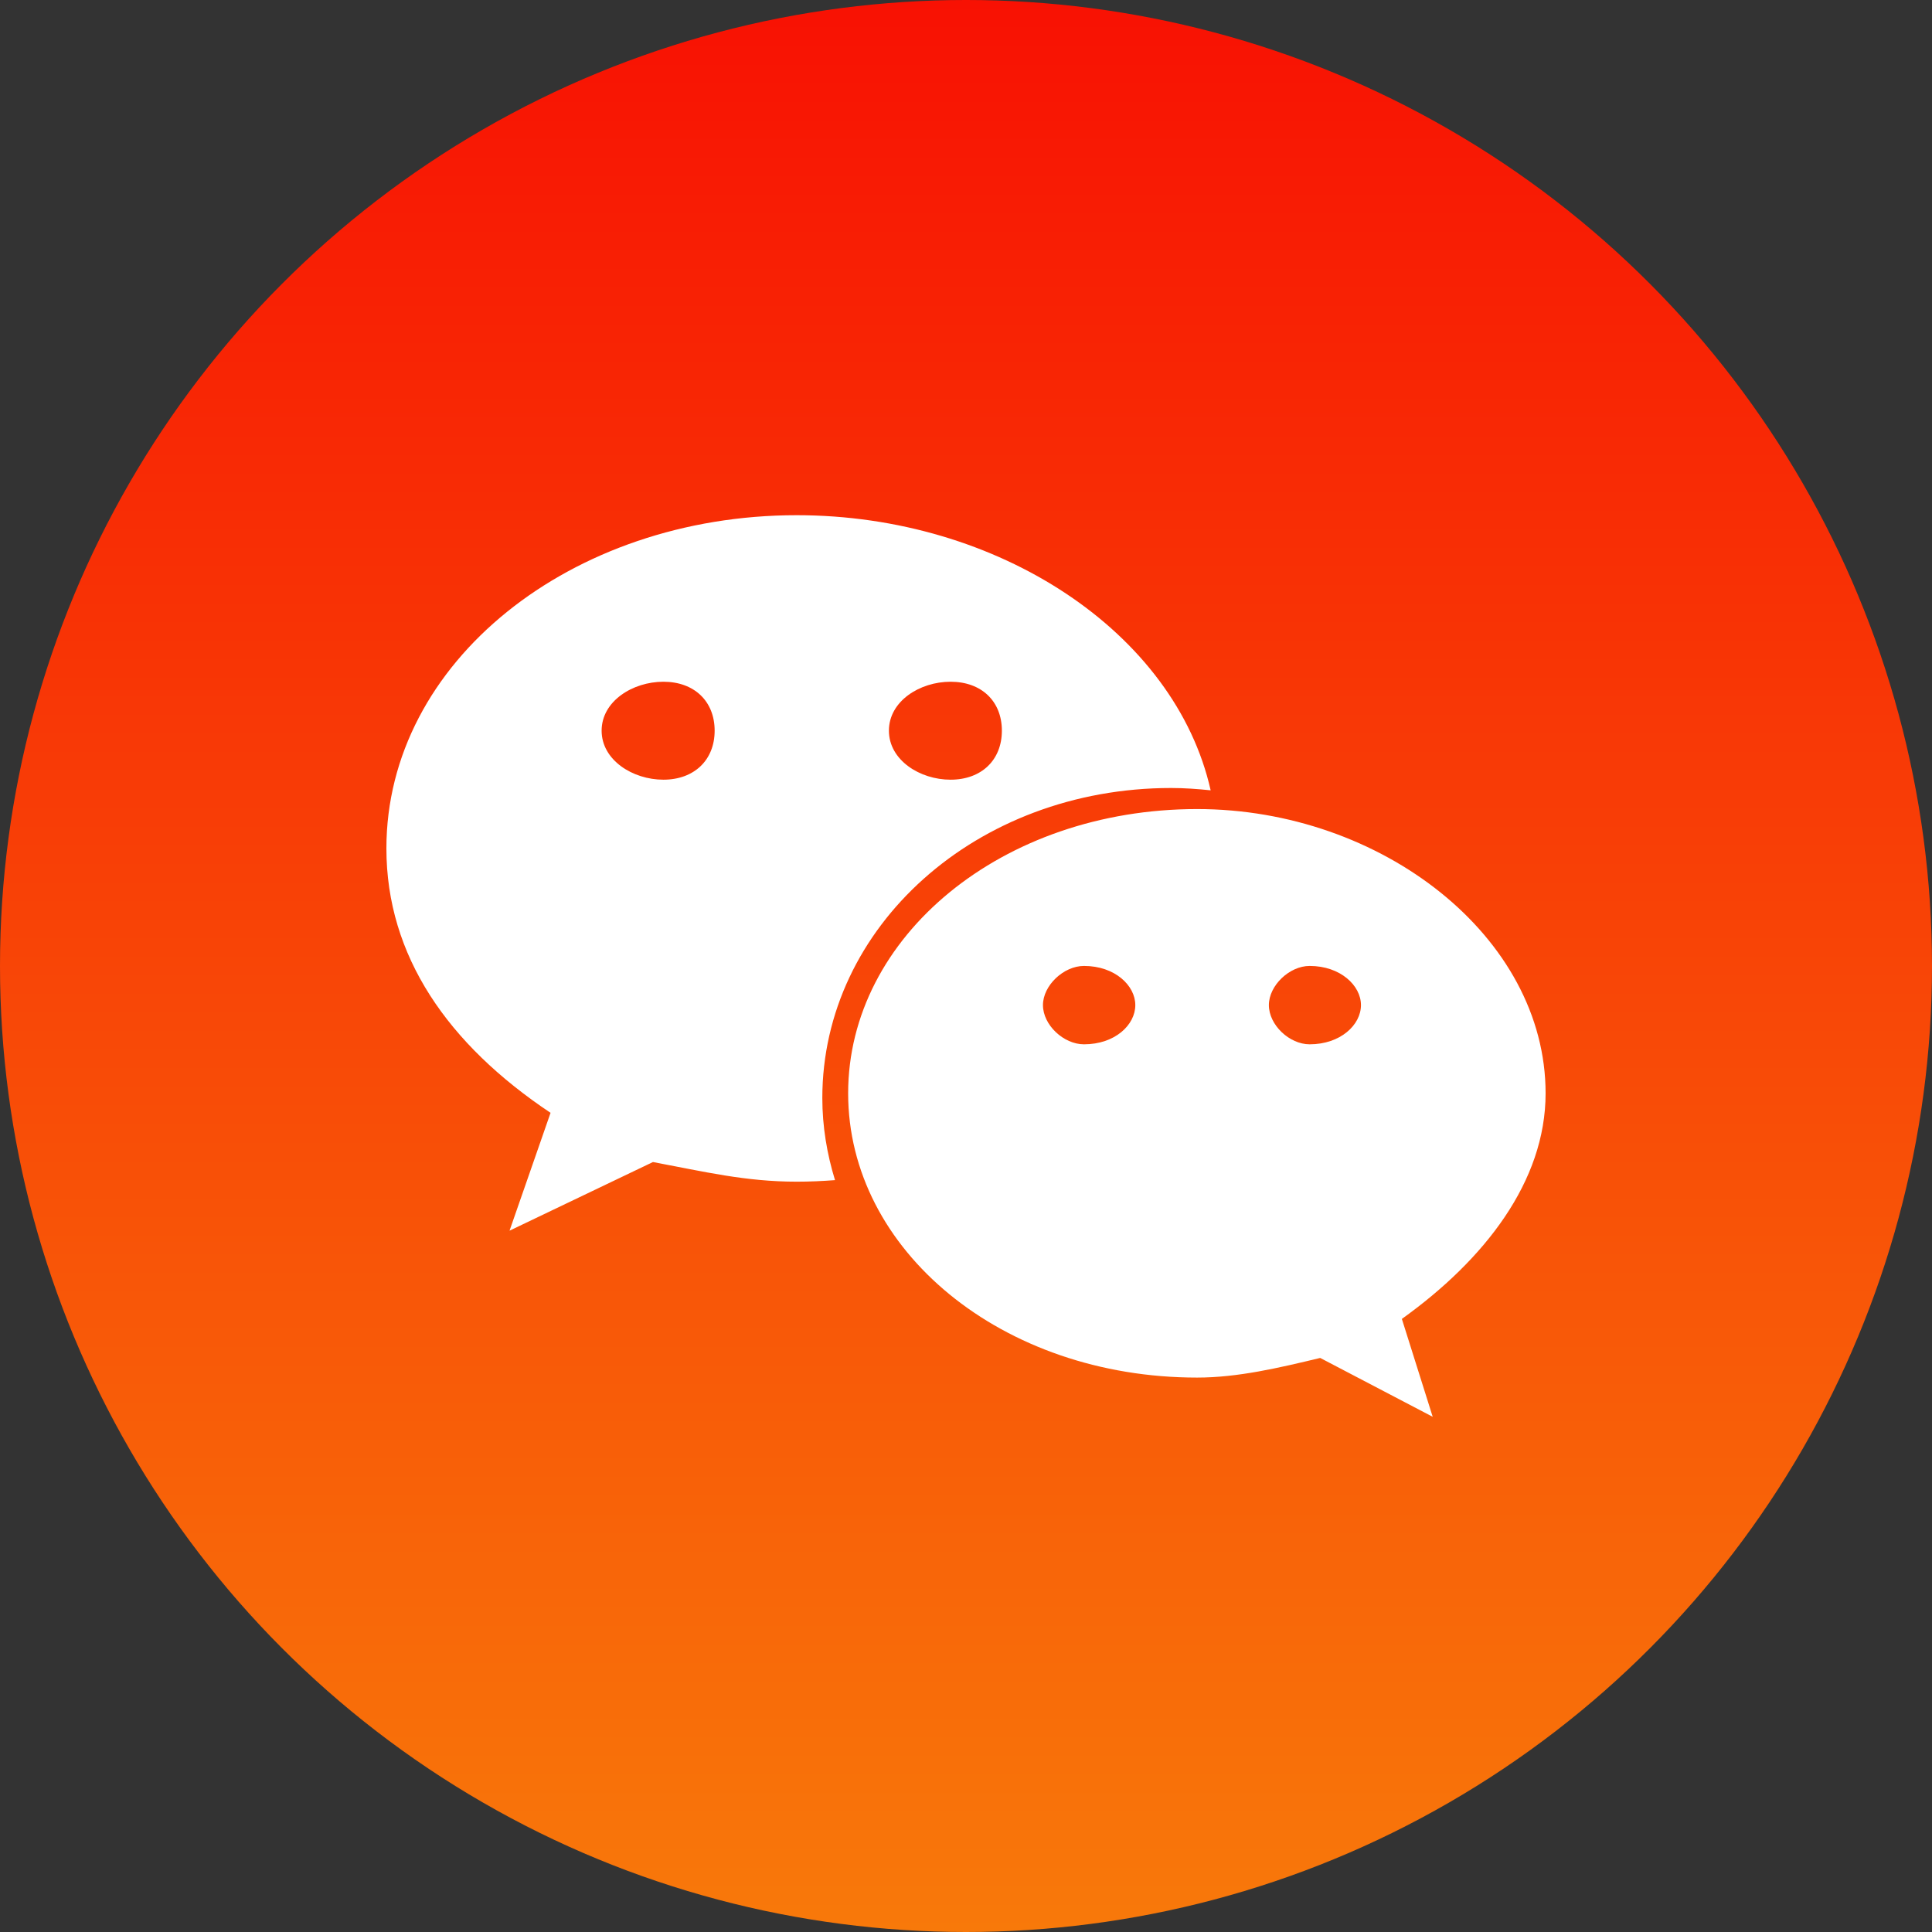
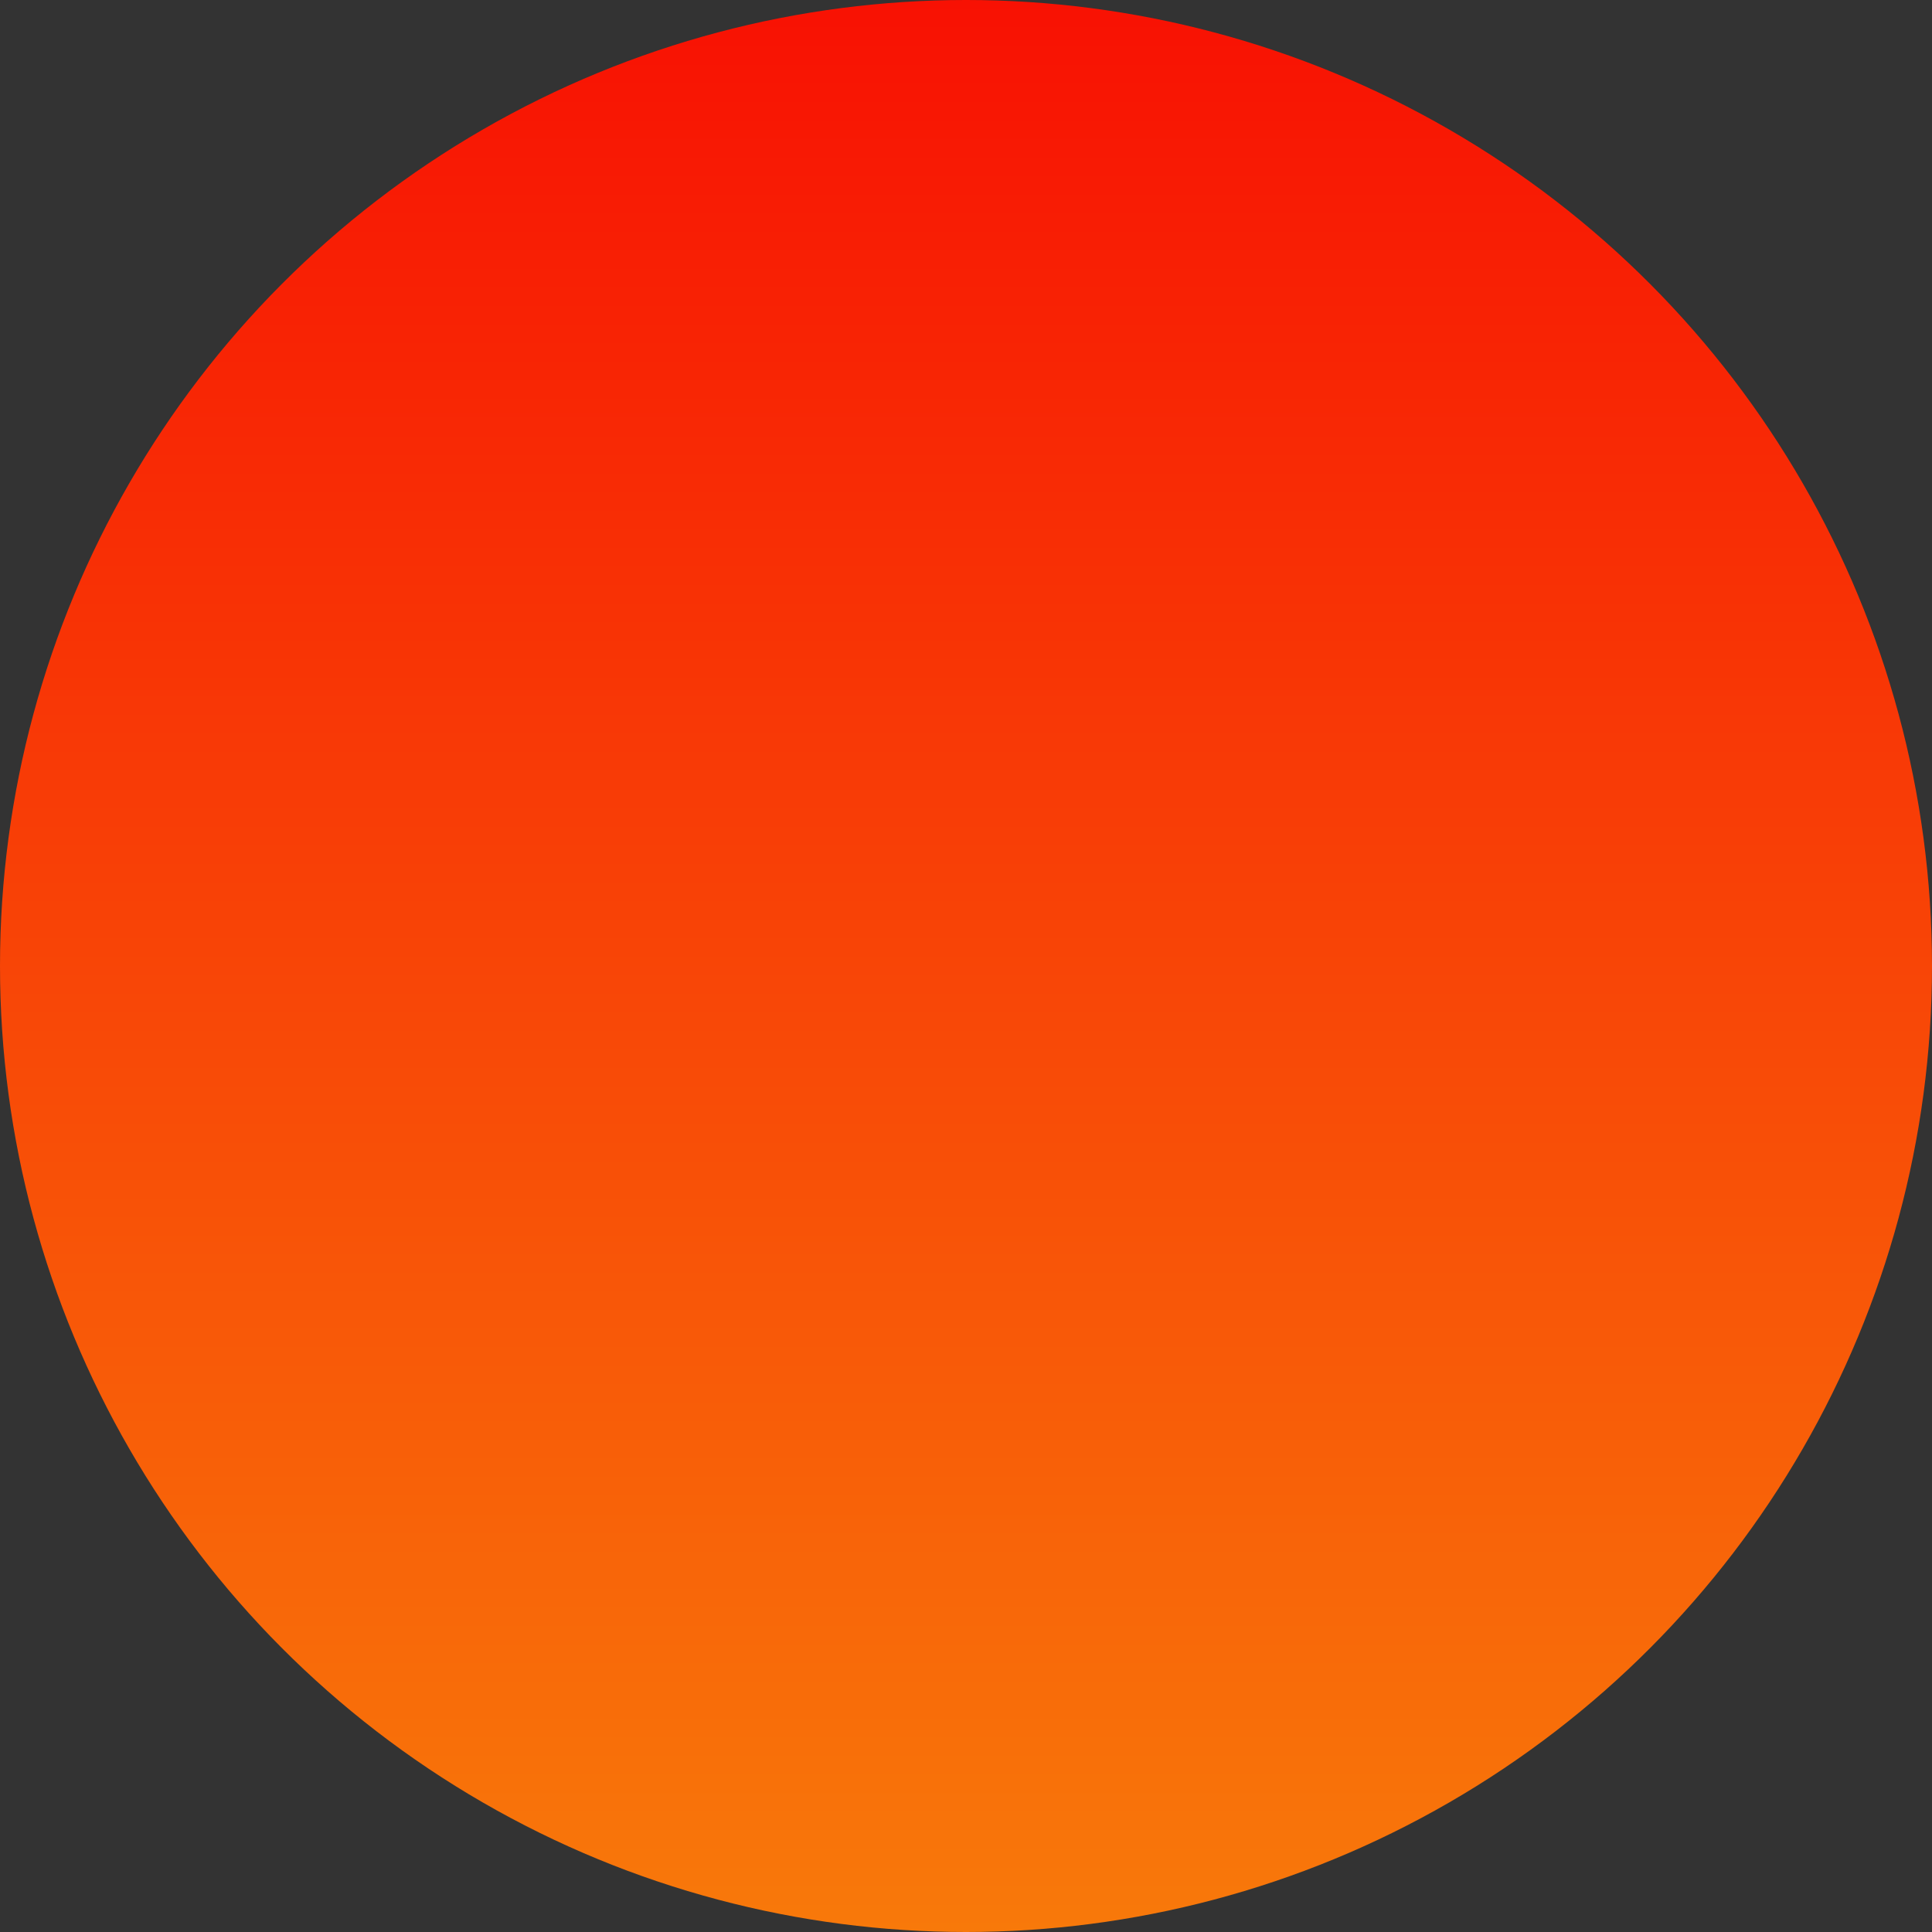
<svg xmlns="http://www.w3.org/2000/svg" width="30" height="30" viewBox="0 0 30 30" fill="none">
  <rect x="0" y="0" width="30" height="30" fill="#333333" stroke="none" />
  <circle cx="15" cy="15" r="15" fill="url(#paint0_linear_926_683)" />
-   <path d="M18.185 12.236C18.392 12.236 18.596 12.251 18.799 12.272C18.248 9.821 15.503 8 12.371 8C8.869 8 6 10.279 6 13.174C6 14.844 6.955 16.216 8.549 17.28L7.912 19.11L10.139 18.044C10.937 18.194 11.576 18.349 12.371 18.349C12.571 18.349 12.769 18.34 12.966 18.325C12.841 17.918 12.769 17.492 12.769 17.05C12.769 14.393 15.159 12.236 18.185 12.236ZM14.76 10.586C15.24 10.586 15.557 10.888 15.557 11.346C15.557 11.802 15.24 12.107 14.76 12.107C14.282 12.107 13.803 11.802 13.803 11.346C13.803 10.888 14.282 10.586 14.76 10.586ZM10.301 12.107C9.824 12.107 9.342 11.802 9.342 11.346C9.342 10.888 9.824 10.586 10.301 10.586C10.779 10.586 11.097 10.888 11.097 11.346C11.097 11.802 10.779 12.107 10.301 12.107ZM24 16.977C24 14.545 21.451 12.563 18.589 12.563C15.557 12.563 13.17 14.545 13.17 16.977C13.17 19.413 15.557 21.391 18.589 21.391C19.223 21.391 19.863 21.239 20.5 21.086L22.247 22L21.768 20.48C23.047 19.564 24 18.349 24 16.977ZM16.832 16.216C16.515 16.216 16.195 15.915 16.195 15.607C16.195 15.304 16.515 14.999 16.832 14.999C17.313 14.999 17.629 15.304 17.629 15.607C17.629 15.915 17.313 16.216 16.832 16.216ZM20.336 16.216C20.021 16.216 19.703 15.915 19.703 15.607C19.703 15.304 20.021 14.999 20.336 14.999C20.814 14.999 21.133 15.304 21.133 15.607C21.133 15.915 20.814 16.216 20.336 16.216Z" fill="white" />
  <defs>
    <linearGradient id="paint0_linear_926_683" x1="15" y1="0" x2="15" y2="30" gradientUnits="userSpaceOnUse">
      <stop stop-color="#F81103" />
      <stop offset="1" stop-color="#F8790A" />
    </linearGradient>
  </defs>
</svg>